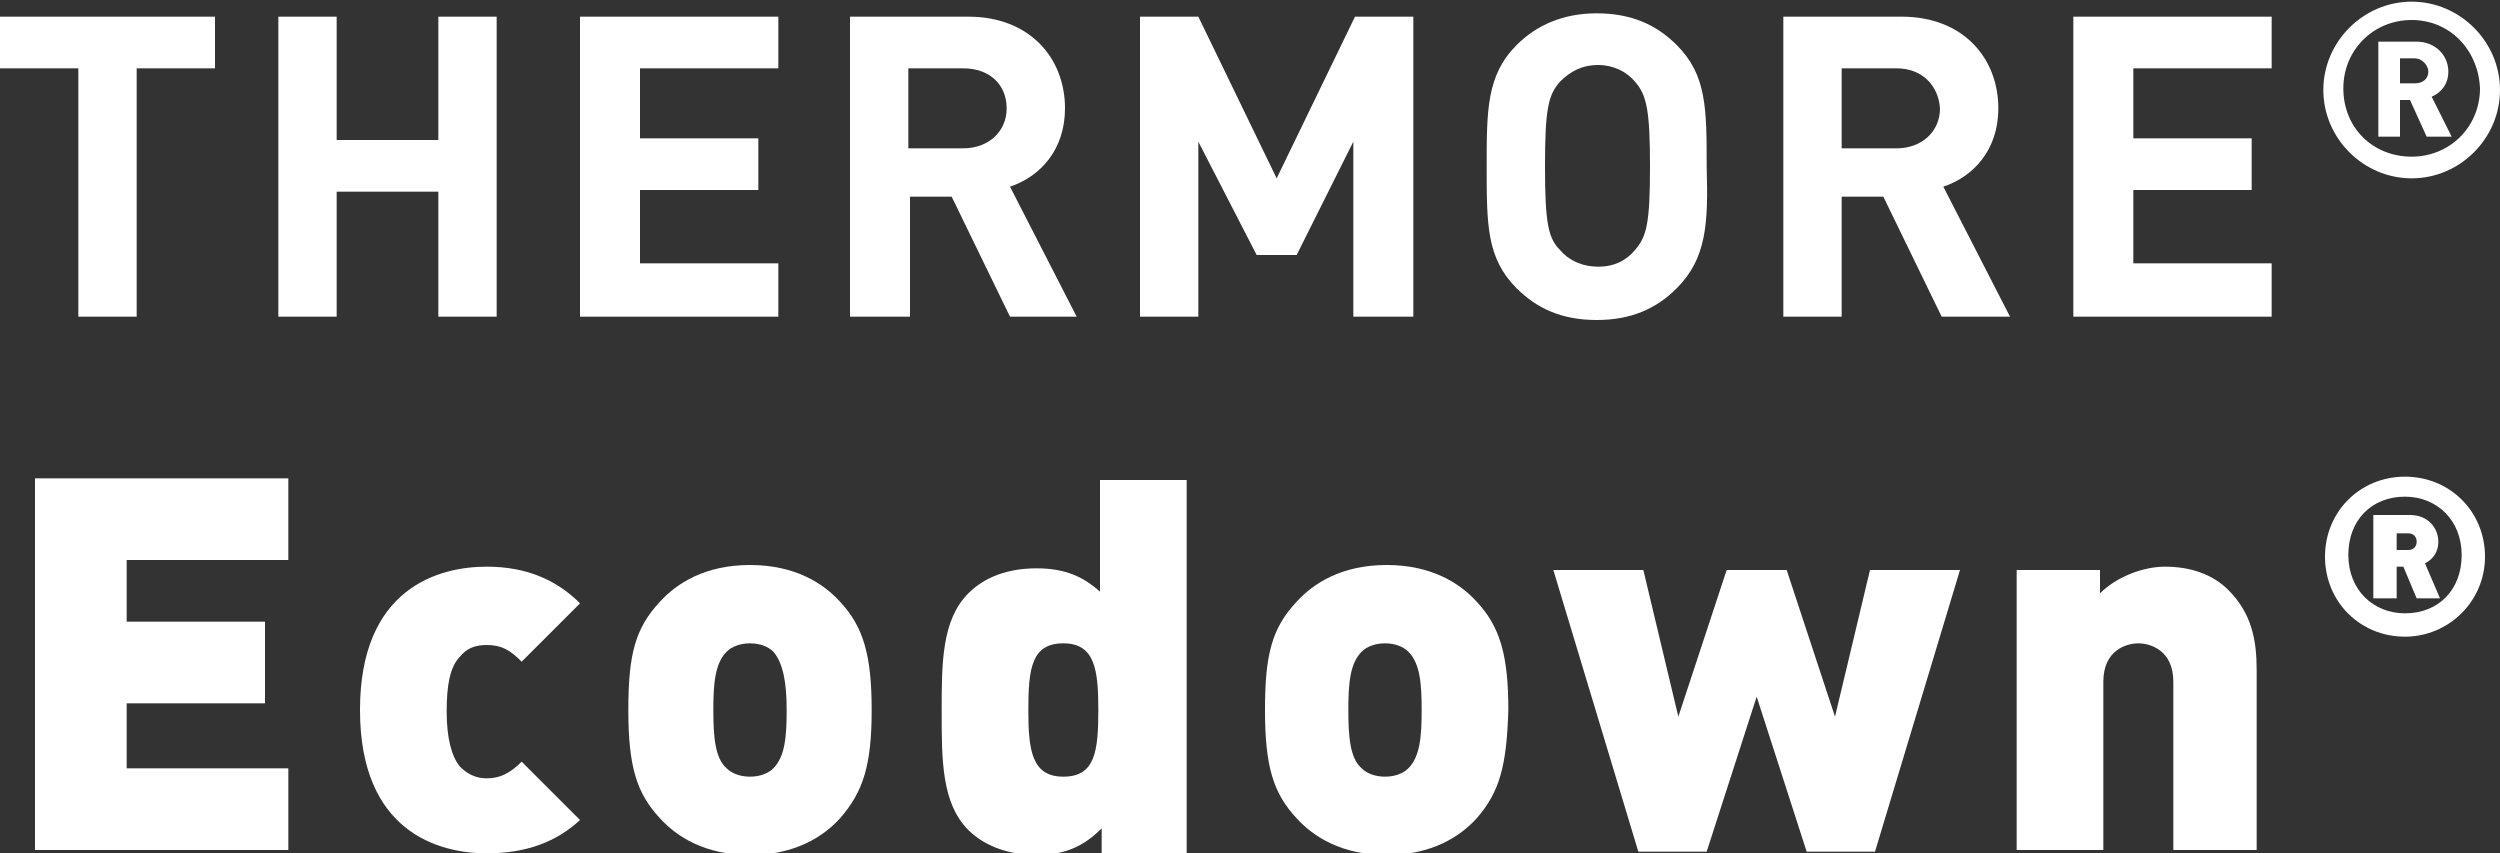
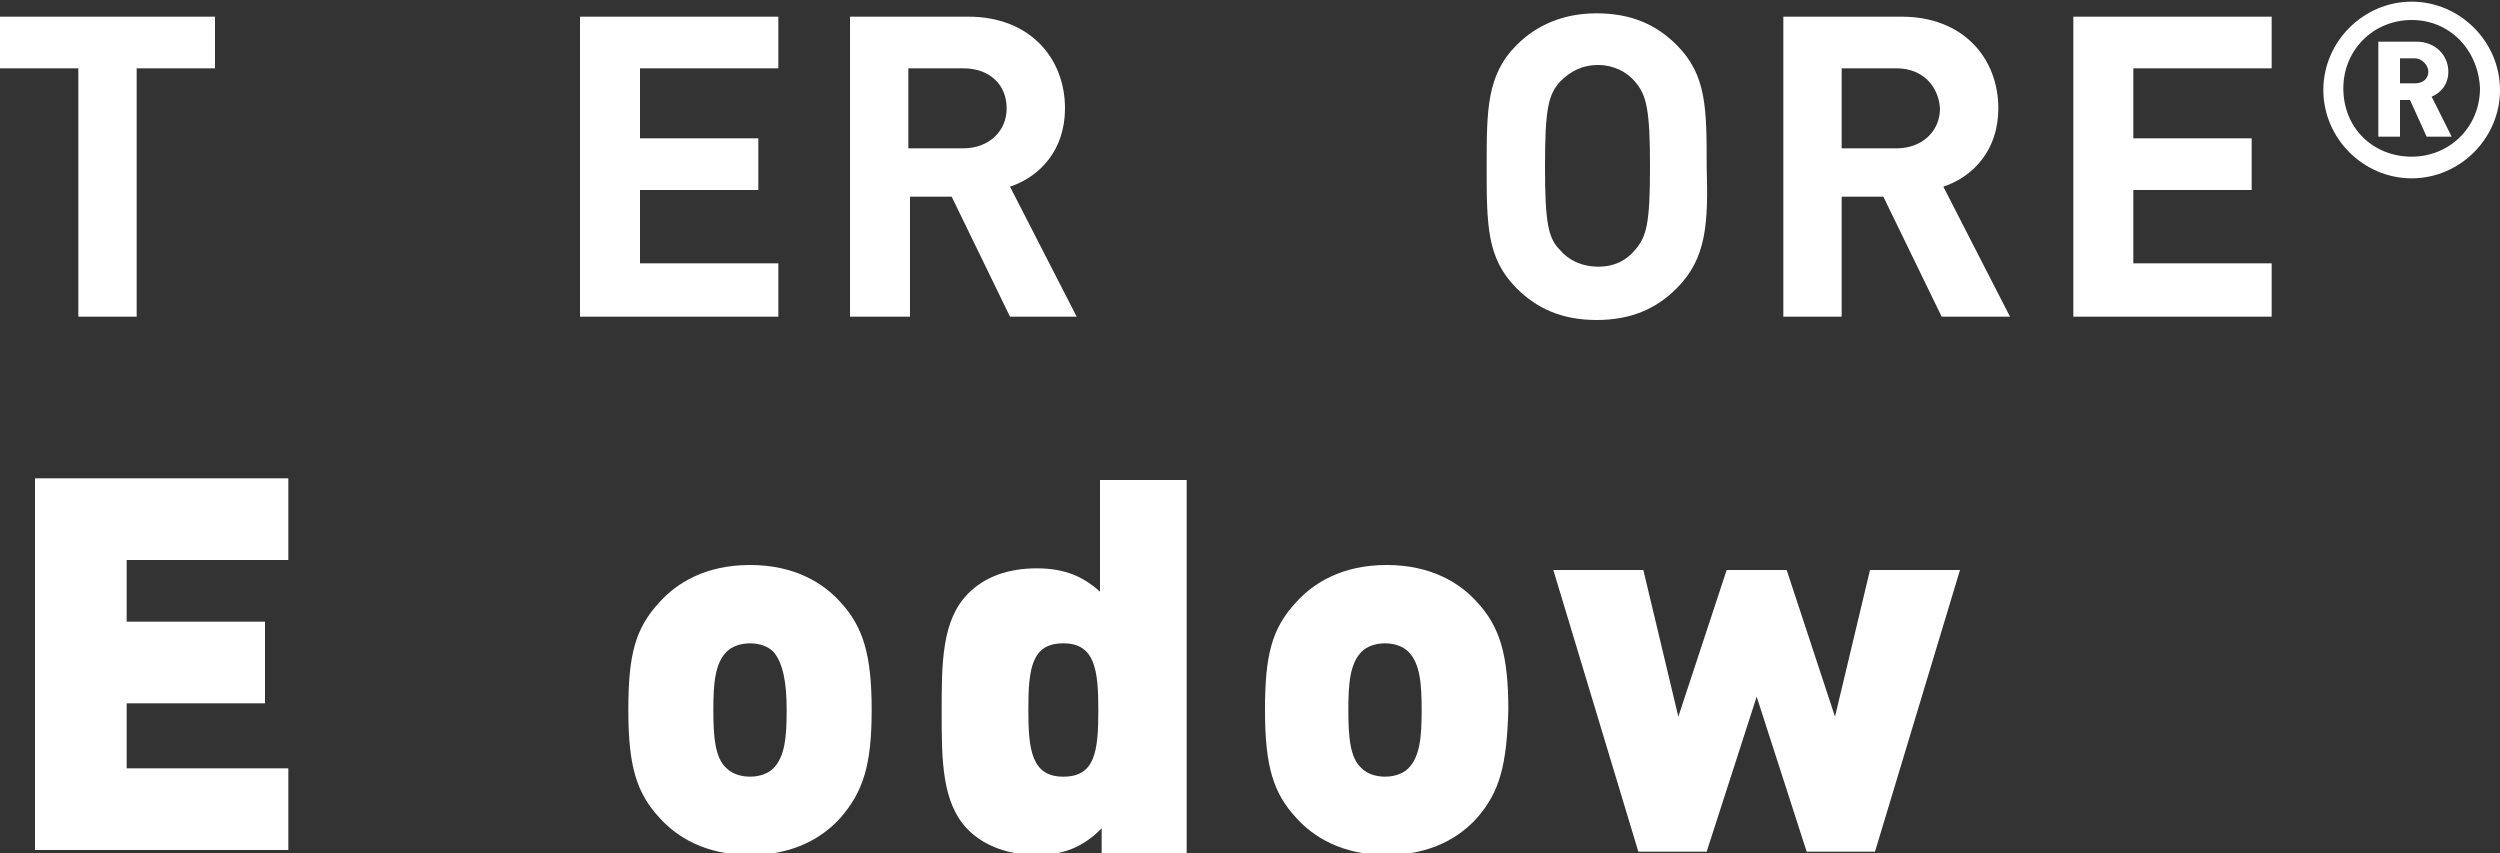
<svg xmlns="http://www.w3.org/2000/svg" version="1.1" id="Livello_1" x="0px" y="0px" viewBox="0 0 150 51.2" style="enable-background:new 0 0 150 51.2;" xml:space="preserve">
  <rect x="0" y="0" width="150" height="51.2" fill="#333333" stroke="none" />
  <style type="text/css">
	.st0{fill:#FFFFFF;}
</style>
  <g>
    <path class="st0" d="M8.2,4.1V19H4.7V4.1H0V1h12.9v3.1H8.2z" />
-     <path class="st0" d="M26.3,19v-7.5h-6.1V19h-3.5V1h3.5v7.4h6.1V1h3.5v18H26.3z" />
    <path class="st0" d="M34.8,19V1h11.9v3.1h-8.3v4.2h7.1v3.1h-7.1v4.4h8.3V19H34.8z" />
    <path class="st0" d="M60.6,19l-3.5-7.2h-2.5V19H51V1h7.1c3.7,0,5.8,2.5,5.8,5.5c0,2.5-1.5,4.1-3.3,4.7l4,7.8H60.6z M57.8,4.1h-3.3   v4.8h3.3c1.5,0,2.6-1,2.6-2.4C60.4,5.1,59.4,4.1,57.8,4.1z" />
-     <path class="st0" d="M81.2,19V8.5l-3.4,6.8h-2.4l-3.5-6.8V19h-3.5V1h3.5l4.7,9.7L81.3,1h3.5v18H81.2z" />
    <path class="st0" d="M100.6,17.3c-1.2,1.2-2.7,1.9-4.8,1.9c-2.1,0-3.6-0.7-4.8-1.9c-1.8-1.8-1.8-3.8-1.8-7.3c0-3.4,0-5.5,1.8-7.3   c1.2-1.2,2.8-1.9,4.8-1.9c2.1,0,3.6,0.7,4.8,1.9c1.8,1.8,1.8,3.8,1.8,7.3C102.5,13.4,102.4,15.5,100.6,17.3z M98.1,4.9   c-0.5-0.6-1.3-1-2.2-1c-1,0-1.7,0.4-2.3,1c-0.7,0.8-0.9,1.6-0.9,5.1c0,3.4,0.2,4.3,0.9,5c0.5,0.6,1.3,1,2.3,1c1,0,1.7-0.4,2.2-1   c0.7-0.8,0.9-1.6,0.9-5C99,6.6,98.8,5.7,98.1,4.9z" />
    <path class="st0" d="M116.5,19l-3.5-7.2h-2.5V19H107V1h7.1c3.7,0,5.8,2.5,5.8,5.5c0,2.5-1.5,4.1-3.3,4.7l4,7.8H116.5z M113.8,4.1   h-3.3v4.8h3.3c1.5,0,2.6-1,2.6-2.4C116.3,5.1,115.3,4.1,113.8,4.1z" />
    <path class="st0" d="M124.4,19V1h11.9v3.1h-8.3v4.2h7.1v3.1h-7.1v4.4h8.3V19H124.4z" />
    <path class="st0" d="M144.7,10.7c-2.9,0-5.3-2.4-5.3-5.3c0-2.9,2.4-5.3,5.3-5.3c2.9,0,5.3,2.4,5.3,5.3   C150,8.3,147.6,10.7,144.7,10.7z M144.7,1.2c-2.3,0-4.1,1.8-4.1,4.1c0,2.4,1.8,4.1,4.1,4.1c2.3,0,4.1-1.8,4.1-4.1   C148.7,3,147,1.2,144.7,1.2z M145.6,8.2l-1-2.2H144v2.2h-1.3V2.5h2.3c1.1,0,1.9,0.8,1.9,1.8c0,0.8-0.5,1.3-1,1.5l1.2,2.4H145.6z    M144.9,3.5H144V5h0.9c0.5,0,0.8-0.3,0.8-0.7S145.3,3.5,144.9,3.5z" />
  </g>
  <g>
    <path class="st0" d="M2.1,51.1V28.7h15.2v4.9H7.6v3.7h8.3v4.9H7.6v3.9h9.7v4.9H2.1z" />
-     <path class="st0" d="M29.2,51.2c-2.9,0-7.6-1.3-7.6-8.6s4.7-8.6,7.6-8.6c2.4,0,4.2,0.8,5.6,2.2l-3.5,3.5c-0.7-0.7-1.2-1-2.1-1   c-0.7,0-1.2,0.2-1.6,0.7c-0.6,0.6-0.8,1.7-0.8,3.3c0,1.6,0.3,2.7,0.8,3.3c0.4,0.4,0.9,0.7,1.6,0.7c0.8,0,1.4-0.3,2.1-1l3.5,3.5   C33.4,50.5,31.6,51.2,29.2,51.2z" />
    <path class="st0" d="M50.4,49.1c-1,1.1-2.7,2.2-5.4,2.2c-2.7,0-4.4-1.1-5.4-2.2c-1.4-1.5-1.9-3.1-1.9-6.5c0-3.3,0.4-4.9,1.9-6.5   c1-1.1,2.7-2.2,5.4-2.2c2.7,0,4.4,1.1,5.4,2.2c1.4,1.5,1.9,3.2,1.9,6.5C52.3,45.9,51.8,47.5,50.4,49.1z M46.4,39.1   c-0.3-0.3-0.8-0.5-1.4-0.5c-0.6,0-1.1,0.2-1.4,0.5c-0.7,0.7-0.8,1.9-0.8,3.5s0.1,2.9,0.8,3.5c0.3,0.3,0.8,0.5,1.4,0.5   c0.6,0,1.1-0.2,1.4-0.5c0.7-0.7,0.8-1.9,0.8-3.5S47,39.8,46.4,39.1z" />
    <path class="st0" d="M66.1,51.1v-1.4c-1,1-2.1,1.6-3.9,1.6c-1.6,0-3.1-0.5-4.1-1.5c-1.6-1.6-1.6-4.2-1.6-7.1c0-2.9,0-5.5,1.6-7.1   c1-1,2.4-1.5,4.1-1.5c1.7,0,2.8,0.5,3.8,1.4v-6.7h5.2v22.4H66.1z M63.8,38.6c-1.9,0-2.1,1.5-2.1,4c0,2.4,0.2,4,2.1,4   c1.9,0,2.1-1.5,2.1-4C65.9,40.2,65.7,38.6,63.8,38.6z" />
    <path class="st0" d="M88.6,49.1c-1,1.1-2.7,2.2-5.4,2.2c-2.7,0-4.4-1.1-5.4-2.2c-1.4-1.5-1.9-3.1-1.9-6.5c0-3.3,0.4-4.9,1.9-6.5   c1-1.1,2.7-2.2,5.4-2.2c2.7,0,4.4,1.1,5.4,2.2c1.4,1.5,1.9,3.2,1.9,6.5C90.4,45.9,90,47.5,88.6,49.1z M84.5,39.1   c-0.3-0.3-0.8-0.5-1.4-0.5c-0.6,0-1.1,0.2-1.4,0.5c-0.7,0.7-0.8,1.9-0.8,3.5s0.1,2.9,0.8,3.5c0.3,0.3,0.8,0.5,1.4,0.5   c0.6,0,1.1-0.2,1.4-0.5c0.7-0.7,0.8-1.9,0.8-3.5S85.2,39.8,84.5,39.1z" />
    <path class="st0" d="M112.5,51.1h-4.1l-3-9.3l-3,9.3h-4.1l-5.1-16.9h5.4l2.1,8.8l2.9-8.8h3.6l2.9,8.8l2.1-8.8h5.4L112.5,51.1z" />
-     <path class="st0" d="M130.4,51.1V40.9c0-1.9-1.4-2.3-2.1-2.3c-0.7,0-2.1,0.4-2.1,2.3v10.1h-5.2V34.2h5v1.4c1-1,2.6-1.6,3.9-1.6   c1.6,0,2.9,0.5,3.8,1.4c1.4,1.4,1.7,3,1.7,4.8v10.8H130.4z" />
-     <path class="st0" d="M144.3,38.2c-2.7,0-4.8-2.1-4.8-4.8s2.1-4.8,4.8-4.8c2.7,0,4.8,2.1,4.8,4.8S146.9,38.2,144.3,38.2z    M144.3,29.8c-2,0-3.4,1.4-3.4,3.5s1.5,3.5,3.4,3.5c2,0,3.4-1.4,3.4-3.5S146.2,29.8,144.3,29.8z M145,35.9l-0.8-1.9h-0.4v1.9h-1.4   v-5h2.2c1.1,0,1.7,0.8,1.7,1.6c0,0.7-0.4,1.1-0.8,1.3l0.9,2.1H145z M144.5,32h-0.7v1h0.7c0.3,0,0.5-0.2,0.5-0.5   C145,32.2,144.8,32,144.5,32z" />
  </g>
</svg>